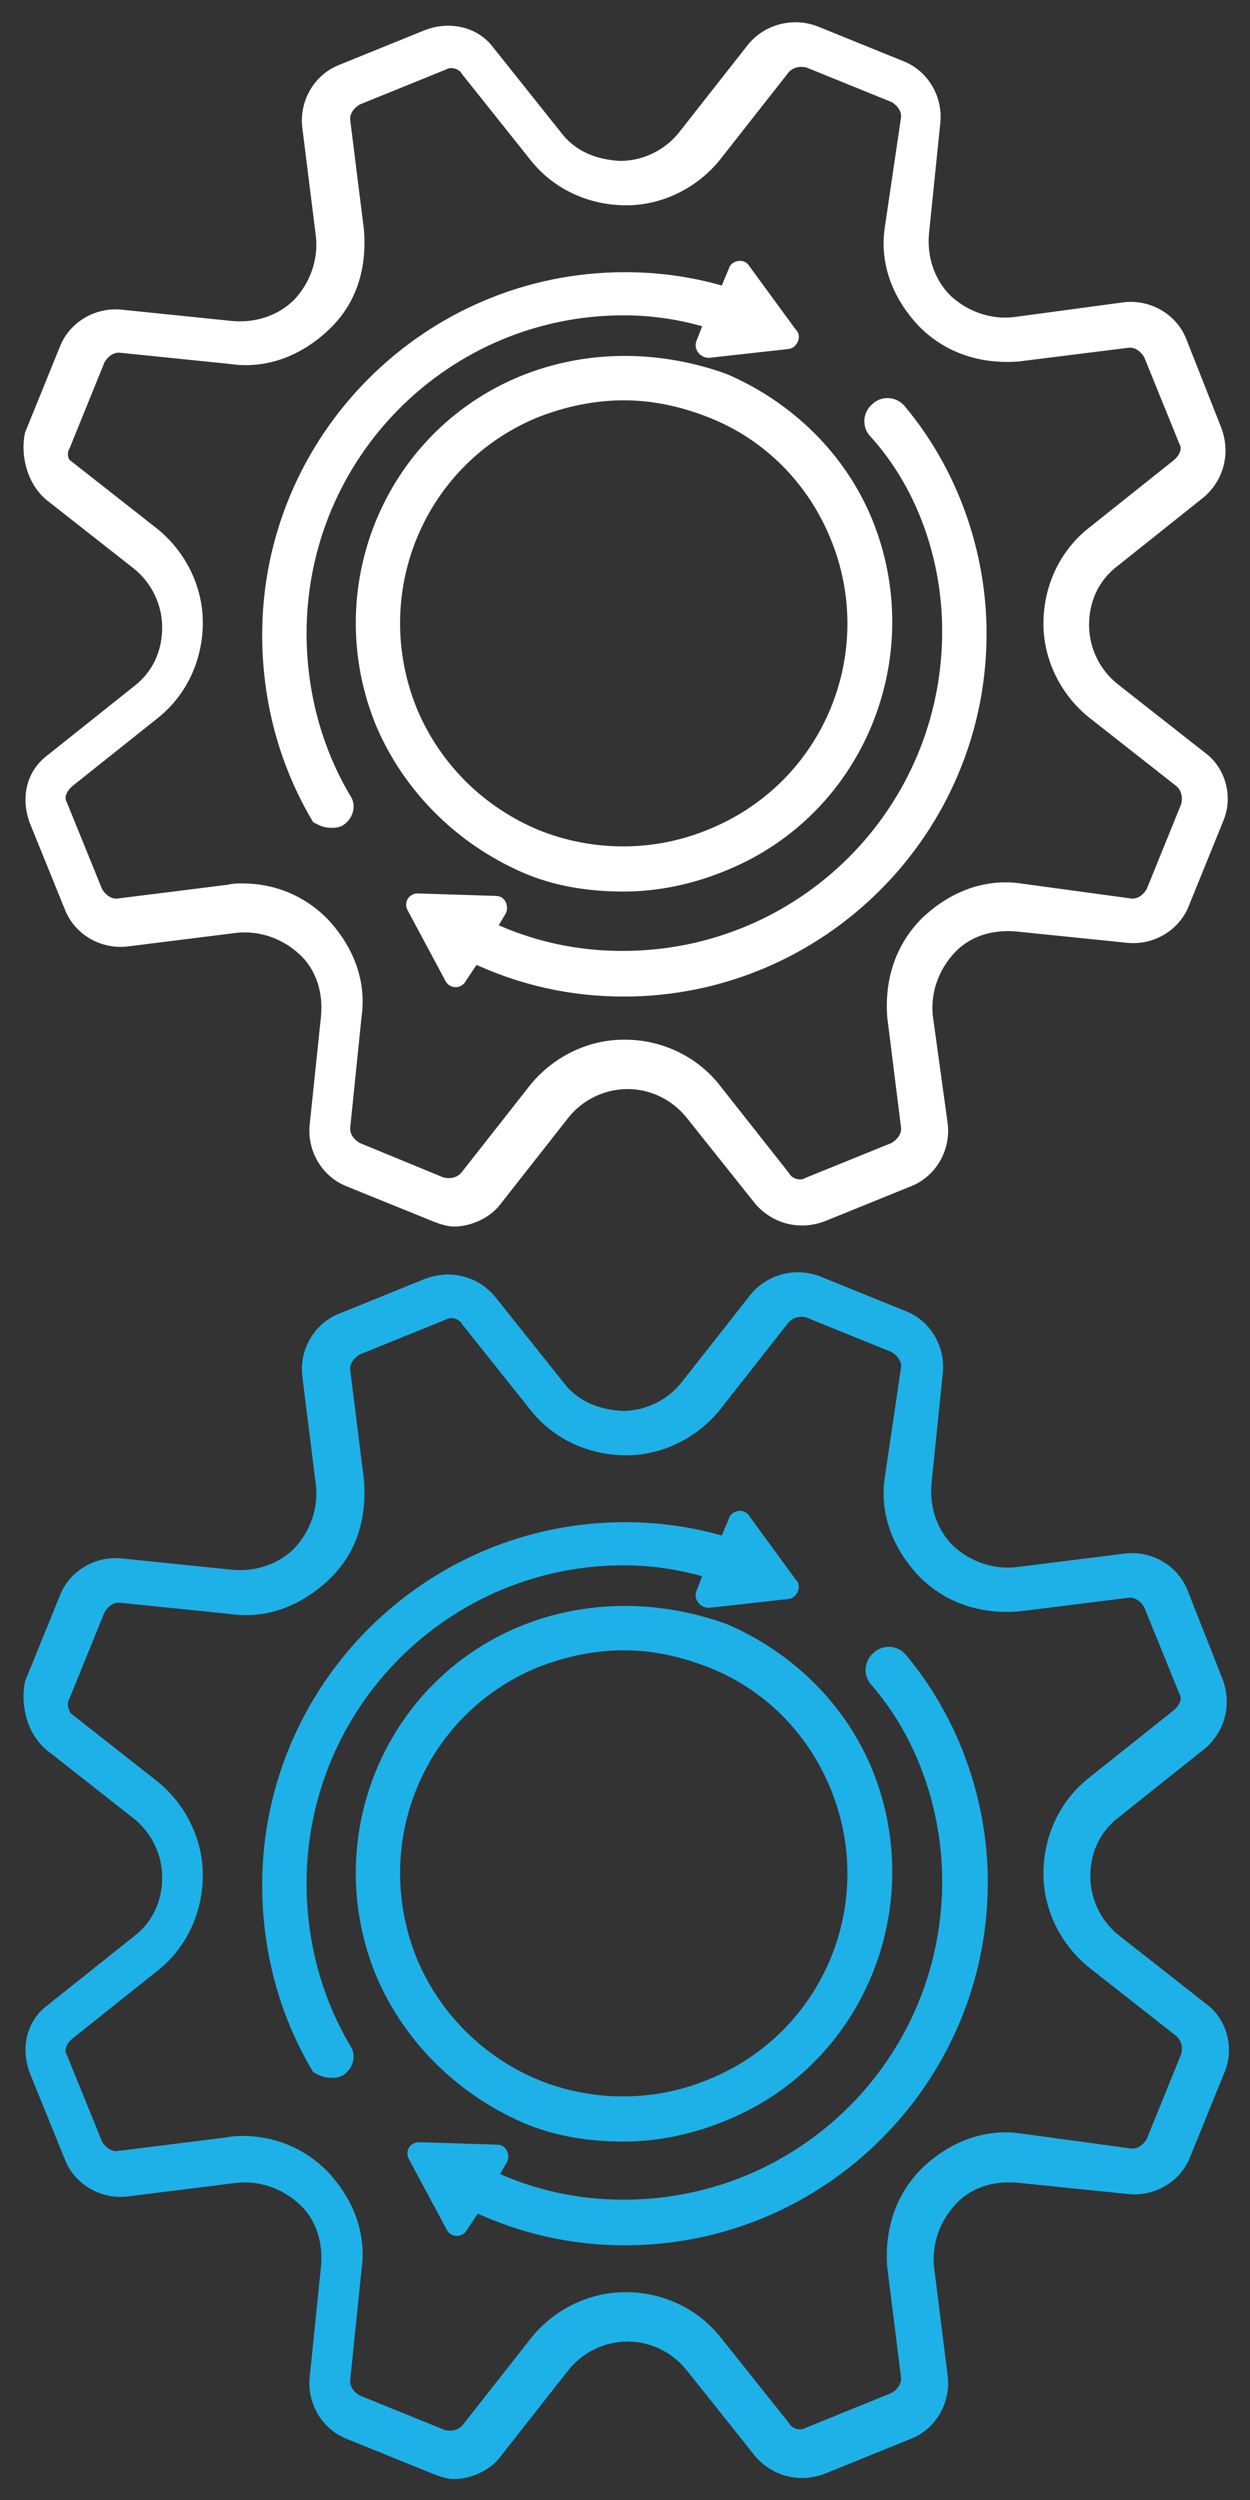
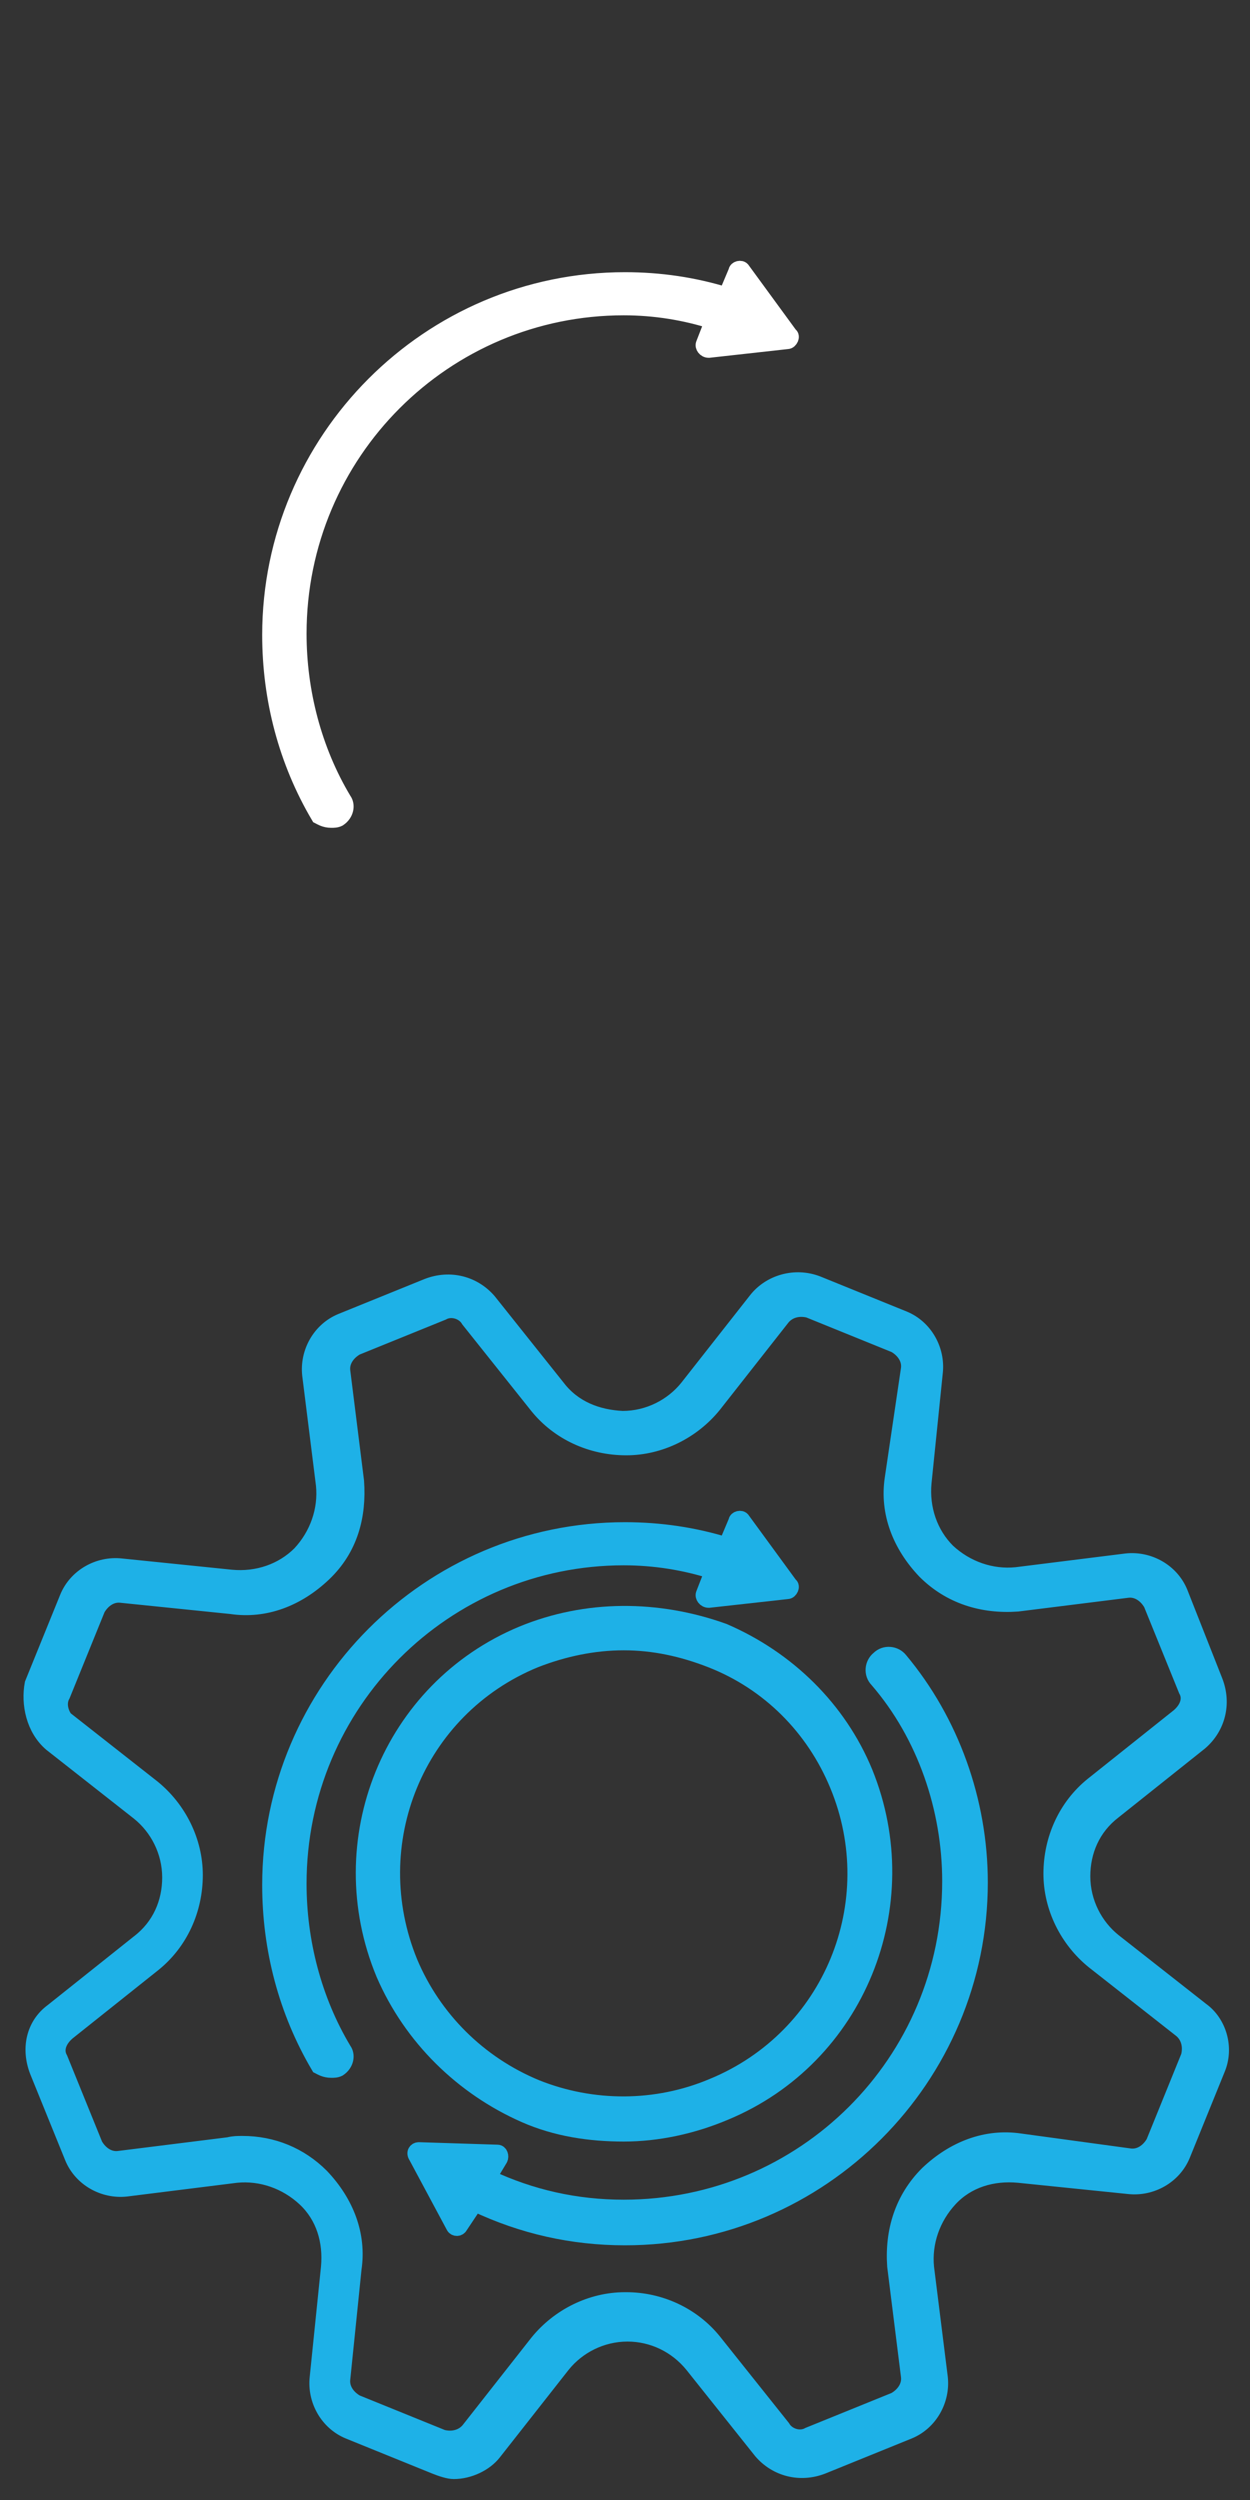
<svg xmlns="http://www.w3.org/2000/svg" version="1.1" id="Layer_1" x="0px" y="0px" viewBox="0 0 100 200" style="enable-background:new 0 0 100 200;" xml:space="preserve">
  <rect x="0" y="0" width="100" height="200" fill="#333333" stroke="none" />
  <style type="text/css">
	.st0{fill:#1EB1E7;stroke:#1EB1E7;stroke-width:1.25;stroke-miterlimit:10;}
	.st1{fill:#FFFFFF;stroke:#FFFFFF;stroke-width:1.25;stroke-miterlimit:10;}
</style>
  <g>
    <path class="st0" d="M4.1,139.5l7,5.5c1.5,1.2,2.5,3.1,2.5,5.2c0,2-0.8,3.9-2.5,5.2l-6.9,5.5c-1.5,1.1-1.9,3-1.2,4.8l2.8,6.9   c0.7,1.7,2.5,2.7,4.3,2.5l8.8-1.1c2-0.2,4,0.5,5.5,1.9s2.1,3.4,1.9,5.5l-0.9,8.8c-0.2,1.8,0.8,3.6,2.5,4.3l6.9,2.8   c0.5,0.2,1.1,0.4,1.5,0.4c1.2,0,2.5-0.6,3.2-1.5l5.5-7c1.2-1.5,3.1-2.5,5.2-2.5l0,0c2,0,3.9,0.9,5.2,2.5l5.5,6.9   c1.2,1.4,3.1,1.9,4.9,1.2l6.9-2.8c1.7-0.7,2.7-2.5,2.5-4.3l-1.1-8.8c-0.2-2,0.5-4,1.9-5.5s3.4-2.1,5.5-1.9l8.8,0.9   c1.8,0.2,3.6-0.8,4.3-2.5l2.8-6.9c0.7-1.7,0.1-3.7-1.3-4.7l-7-5.5c-1.5-1.2-2.5-3.1-2.5-5.2c0-2,0.8-3.9,2.5-5.2l6.9-5.5   c1.4-1.2,1.9-3.1,1.2-4.9l-2.8-7.1c-0.7-1.7-2.5-2.7-4.3-2.5l-8.8,1.1c-2,0.2-4-0.5-5.5-1.9c-1.4-1.4-2.1-3.4-1.9-5.5l0.9-8.8   c0.2-1.8-0.8-3.6-2.5-4.3l-6.9-2.8c-1.8-0.7-3.8-0.1-4.9,1.3l-5.5,7c-1.2,1.5-3.1,2.5-5.2,2.5c-2-0.1-3.9-0.8-5.2-2.5l-5.5-6.9   c-1.2-1.4-3.1-1.9-4.9-1.2l-6.9,2.8c-1.7,0.7-2.7,2.5-2.5,4.3l1.1,8.8c0.2,2-0.5,4-1.9,5.5c-1.4,1.4-3.4,2.1-5.5,1.9l-8.8-0.9   c-1.8-0.2-3.6,0.8-4.3,2.5l-2.8,6.9C2.3,136.3,2.7,138.3,4.1,139.5z M5,135.6l2.8-6.9c0.4-0.7,1.1-1.2,1.9-1.1l8.8,0.9   c2.7,0.4,5.3-0.6,7.4-2.6s2.8-4.6,2.6-7.4l-1.1-8.8c-0.1-0.8,0.4-1.5,1.1-1.9l6.9-2.8c0.7-0.4,1.7-0.1,2.1,0.6l5.5,6.9   c1.7,2.1,4.3,3.3,7.1,3.3c2.7,0,5.3-1.3,7-3.4l5.5-7c0.5-0.6,1.3-0.8,2.1-0.6l6.9,2.8c0.7,0.4,1.2,1.1,1.1,1.9l-1.3,8.8   c-0.4,2.7,0.6,5.3,2.6,7.4c2,2,4.6,2.8,7.4,2.6l8.8-1.1c0.8-0.1,1.5,0.4,1.9,1.1l2.8,6.9c0.4,0.7,0.1,1.5-0.6,2.1l-6.9,5.5   c-2.1,1.7-3.3,4.3-3.3,7.1c0,2.7,1.3,5.3,3.4,7l7,5.5c0.6,0.5,0.8,1.3,0.6,2.1l-2.8,6.9c-0.4,0.7-1.1,1.2-1.9,1.1l-8.8-1.2   c-2.7-0.4-5.3,0.6-7.4,2.6c-2,2-2.8,4.6-2.6,7.4l1.1,8.8c0.1,0.8-0.4,1.5-1.1,1.9l-6.9,2.8c-0.7,0.4-1.7,0.1-2.1-0.6l-5.5-6.9   c-1.7-2.1-4.3-3.3-7-3.3c0,0,0,0-0.1,0c-2.7,0-5.3,1.3-7,3.4l-5.5,7c-0.5,0.6-1.3,0.8-2.1,0.6l-6.9-2.8c-0.7-0.4-1.2-1.1-1.1-1.9   l0.9-8.8c0.4-2.7-0.6-5.3-2.6-7.4c-1.7-1.7-3.9-2.6-6.3-2.6c-0.4,0-0.7,0-1.1,0.1l-8.8,1.1c-0.8,0.1-1.5-0.4-1.9-1.1l-2.8-6.9   c-0.4-0.7-0.1-1.5,0.6-2.1l6.9-5.5c2.1-1.7,3.3-4.3,3.3-7.1c0-2.7-1.3-5.3-3.4-7l-7-5.5C4.9,137.1,4.6,136.3,5,135.6z" />
    <path class="st0" d="M41.8,130.7c-10.6,4.4-15.5,16.6-11.1,27.2C32.9,163,37,167,42,169.2c2.5,1.1,5.2,1.5,7.9,1.5s5.5-0.6,8.1-1.7   c10.6-4.4,15.5-16.6,11.2-27.2c-2.1-5.1-6.2-9.1-11.3-11.3C52.6,128.6,46.9,128.6,41.8,130.7z M67,142.8c3.9,9.4-0.5,20.2-10,24.1   c-4.5,1.9-9.6,1.9-14.1,0.1c-4.6-1.9-8.2-5.5-10.1-10c-3.9-9.5,0.5-20.3,10-24.2c2.3-0.9,4.7-1.4,7.1-1.4c2.4,0,4.7,0.5,7,1.4   C61.5,134.6,65.1,138.2,67,142.8z" />
    <path class="st0" d="M26.5,165.6c0.2,0,0.4,0,0.6-0.1c0.6-0.4,0.7-1.1,0.4-1.5c-2.4-4-3.6-8.7-3.6-13.3c0-14.5,11.7-26.1,26-26.1   c2.5,0,4.9,0.4,7.1,1.1l-0.7,1.8c-0.1,0.2,0.1,0.5,0.4,0.5l6.3-0.7c0.2,0,0.4-0.4,0.2-0.5l-3.8-5.2c-0.1-0.2-0.5-0.1-0.5,0.1   l-0.8,1.9c-2.6-0.8-5.3-1.2-8.1-1.2c-15.7,0-28.4,12.8-28.4,28.4c0,5.1,1.3,10.1,3.9,14.5C25.7,165.4,26,165.6,26.5,165.6z" />
    <path class="st0" d="M76,150.5c0,14.5-11.7,26.1-26.1,26.1c-3.8,0-7.4-0.8-10.8-2.4l0.9-1.5c0.1-0.2,0-0.5-0.2-0.5l-6.3-0.2   c-0.2,0-0.4,0.2-0.2,0.5l3,5.6c0.1,0.2,0.4,0.2,0.5,0l1.2-1.8c3.8,1.8,7.8,2.7,12,2.7c15.7,0,28.4-12.8,28.4-28.4   c0-6.5-2.3-12.9-6.4-17.8c-0.4-0.5-1.2-0.6-1.7-0.1c-0.5,0.4-0.6,1.2-0.1,1.7C74,138.8,76,144.7,76,150.5z" />
  </g>
  <g>
-     <path class="st1" d="M4.1,39.5l7,5.5c1.5,1.2,2.5,3.1,2.5,5.2c0,2-0.8,3.9-2.5,5.2l-6.9,5.5c-1.5,1.1-1.9,3-1.2,4.8l2.8,6.9   c0.7,1.7,2.5,2.7,4.3,2.5l8.8-1.1c2-0.2,4,0.5,5.5,1.9s2.1,3.4,1.9,5.5L25.4,90c-0.2,1.8,0.8,3.6,2.5,4.3l6.9,2.8   c0.5,0.2,1.1,0.4,1.5,0.4c1.2,0,2.5-0.6,3.2-1.5l5.5-7c1.2-1.5,3.1-2.5,5.2-2.5l0,0c2,0,3.9,0.9,5.2,2.5l5.5,6.9   c1.2,1.4,3.1,1.9,4.9,1.2l6.9-2.8c1.7-0.7,2.7-2.5,2.5-4.3L74,81.3c-0.2-2,0.5-4,1.9-5.5s3.4-2.1,5.5-1.9l8.8,0.9   c1.8,0.2,3.6-0.8,4.3-2.5l2.8-6.9c0.7-1.7,0.1-3.7-1.3-4.7l-7-5.5c-1.5-1.2-2.5-3.1-2.5-5.2c0-2,0.8-3.9,2.5-5.2l6.9-5.5   c1.4-1.2,1.9-3.1,1.2-4.9l-2.8-7.1c-0.7-1.7-2.5-2.7-4.3-2.5L81.1,26c-2,0.2-4-0.5-5.5-1.9c-1.4-1.4-2.1-3.4-1.9-5.5l0.9-8.8   c0.2-1.8-0.8-3.6-2.5-4.3l-6.9-2.8C63.4,2,61.4,2.6,60.3,4l-5.5,7c-1.2,1.5-3.1,2.5-5.2,2.5c-2-0.1-3.9-0.8-5.2-2.5l-5.5-6.9   c-1-1.3-2.9-1.8-4.7-1.1l-6.9,2.8c-1.7,0.7-2.7,2.5-2.5,4.3l1.1,8.8c0.2,2-0.5,4-1.9,5.5c-1.4,1.4-3.4,2.1-5.5,1.9l-8.8-0.9   c-1.8-0.2-3.6,0.8-4.3,2.5l-2.8,6.9C2.3,36.3,2.7,38.3,4.1,39.5z M5,35.6l2.8-6.9c0.4-0.7,1.1-1.2,1.9-1.1l8.8,0.9   c2.7,0.4,5.3-0.6,7.4-2.6s2.8-4.6,2.6-7.4l-1.1-8.8c-0.1-0.8,0.4-1.5,1.1-1.9L35.4,5c0.7-0.4,1.7-0.1,2.1,0.6l5.5,6.9   c1.7,2.1,4.3,3.3,7.1,3.3c2.7,0,5.3-1.3,7-3.4l5.5-7c0.5-0.6,1.3-0.8,2.1-0.6l6.9,2.8c0.7,0.4,1.2,1.1,1.1,1.9l-1.3,8.8   C71,21,72,23.6,74,25.7c2,2,4.6,2.8,7.4,2.6l8.8-1.1c0.8-0.1,1.5,0.4,1.9,1.1l2.8,6.9c0.4,0.7,0.1,1.5-0.6,2.1l-6.9,5.5   c-2.1,1.7-3.3,4.3-3.3,7.1c0,2.7,1.3,5.3,3.4,7l7,5.5c0.6,0.5,0.8,1.3,0.6,2.1l-2.8,6.9c-0.4,0.7-1.1,1.2-1.9,1.1l-8.8-1.2   c-2.7-0.4-5.3,0.6-7.4,2.6c-2,2-2.8,4.6-2.6,7.4l1.1,8.8c0.1,0.8-0.4,1.5-1.1,1.9l-6.9,2.8c-0.7,0.4-1.7,0.1-2.1-0.6L57,87.1   c-1.7-2.1-4.3-3.3-7-3.3c0,0,0,0-0.1,0c-2.7,0-5.3,1.3-7,3.4l-5.5,7c-0.5,0.6-1.3,0.8-2.1,0.6L28.5,92c-0.7-0.4-1.2-1.1-1.1-1.9   l0.9-8.8c0.4-2.7-0.6-5.3-2.6-7.4c-1.7-1.7-3.9-2.6-6.3-2.6c-0.4,0-0.7,0-1.1,0.1l-8.8,1.1c-0.8,0.1-1.5-0.4-1.9-1.1l-2.8-6.9   c-0.4-0.7-0.1-1.5,0.6-2.1l6.9-5.5c2.1-1.7,3.3-4.3,3.3-7.1c0-2.7-1.3-5.3-3.4-7l-7-5.5C4.9,37.1,4.6,36.3,5,35.6z" />
-     <path class="st1" d="M41.8,30.7c-10.6,4.4-15.5,16.6-11.1,27.2C32.9,63,37,67,42,69.2c2.5,1.1,5.2,1.5,7.9,1.5s5.5-0.6,8.1-1.7   c10.6-4.4,15.5-16.6,11.2-27.2c-2.1-5.1-6.2-9.1-11.3-11.3C52.6,28.6,46.9,28.6,41.8,30.7z M67,42.8c3.9,9.4-0.5,20.2-10,24.1   c-4.5,1.9-9.6,1.9-14.1,0.1c-4.6-1.9-8.2-5.5-10.1-10c-3.9-9.5,0.5-20.3,10-24.2c2.3-0.9,4.7-1.4,7.1-1.4c2.4,0,4.7,0.5,7,1.4   C61.5,34.6,65.1,38.2,67,42.8z" />
    <path class="st1" d="M26.5,65.6c0.2,0,0.4,0,0.6-0.1c0.6-0.4,0.7-1.1,0.4-1.5c-2.4-4-3.6-8.7-3.6-13.3c0-14.5,11.7-26.1,26-26.1   c2.5,0,4.9,0.4,7.1,1.1l-0.7,1.8c-0.1,0.2,0.1,0.5,0.4,0.5l6.3-0.7c0.2,0,0.4-0.4,0.2-0.5l-3.8-5.2c-0.1-0.2-0.5-0.1-0.5,0.1   l-0.8,1.9c-2.6-0.8-5.3-1.2-8.1-1.2c-15.7,0-28.4,12.8-28.4,28.4c0,5.1,1.3,10.1,3.9,14.5C25.7,65.4,26,65.6,26.5,65.6z" />
-     <path class="st1" d="M76,50.5C76,65,64.3,76.7,49.8,76.7c-3.8,0-7.4-0.8-10.8-2.4l0.9-1.5c0.1-0.2,0-0.5-0.2-0.5l-6.3-0.2   c-0.2,0-0.4,0.2-0.2,0.5l3,5.6c0.1,0.2,0.4,0.2,0.5,0l1.2-1.8c3.8,1.8,7.8,2.7,12,2.7c15.7,0,28.4-12.8,28.4-28.4   c0-6.5-2.3-12.9-6.4-17.8c-0.4-0.5-1.2-0.6-1.7-0.1c-0.5,0.4-0.6,1.2-0.1,1.7C74,38.8,76,44.7,76,50.5z" />
  </g>
</svg>